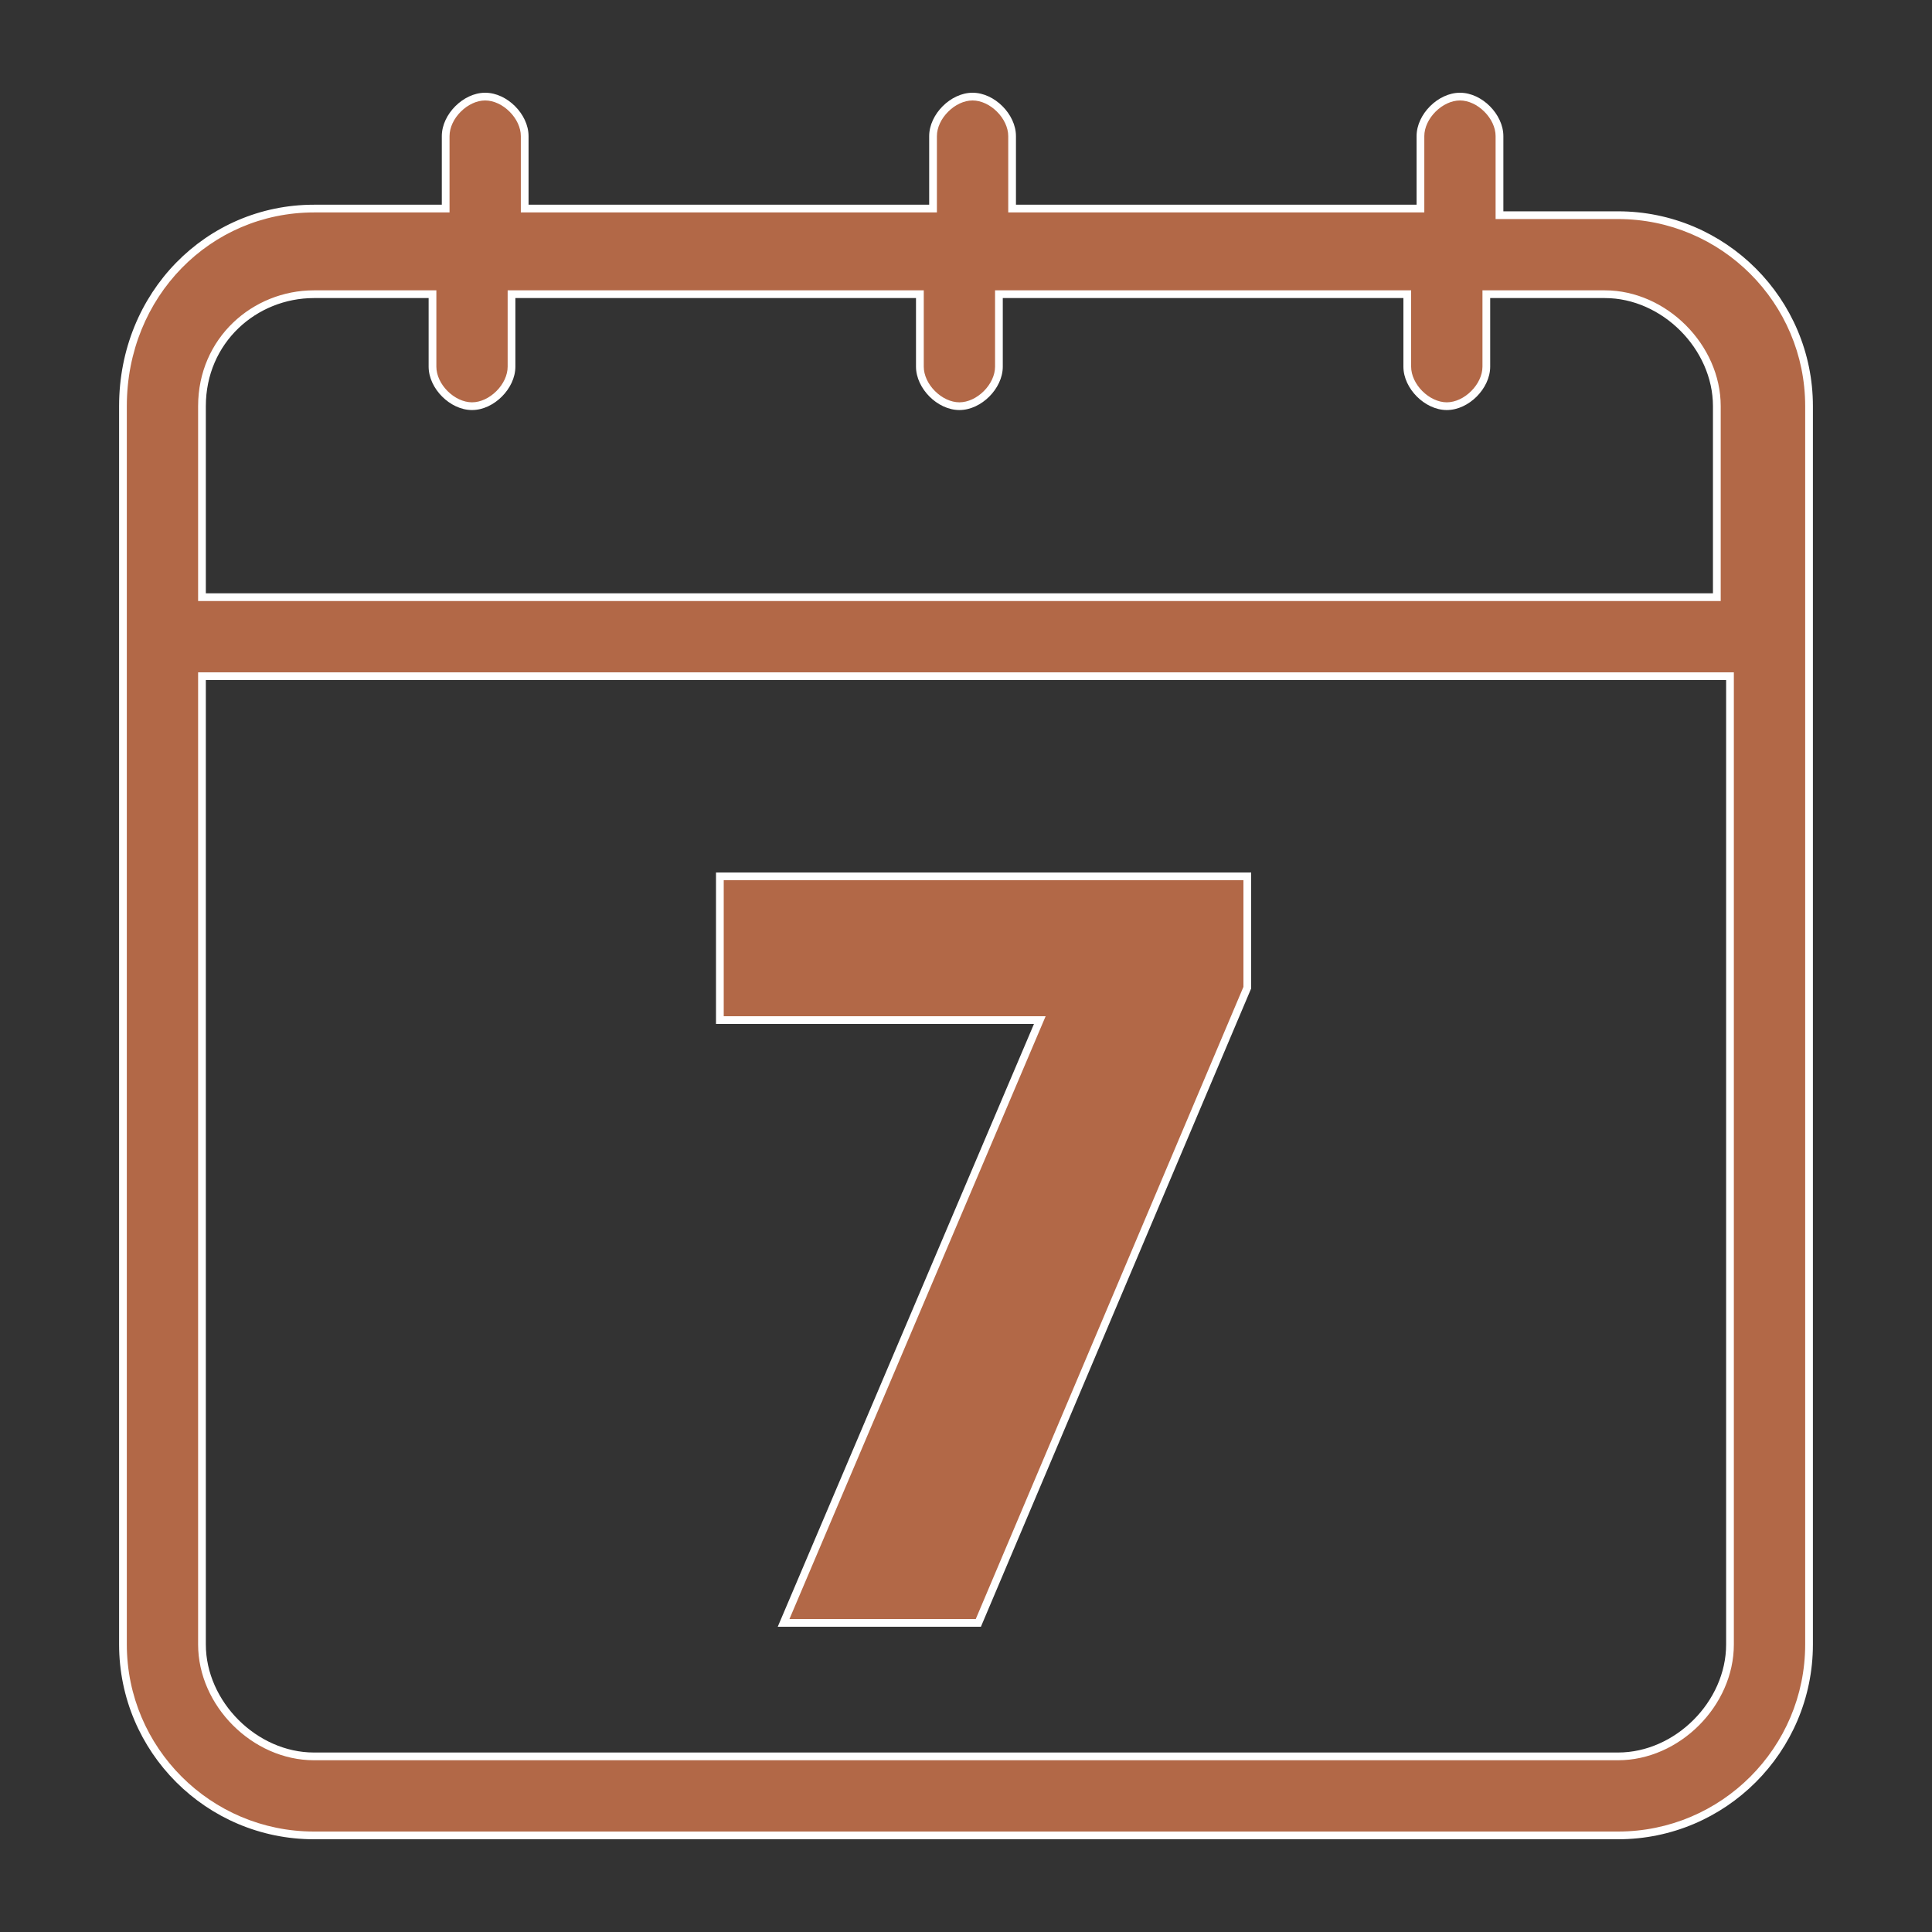
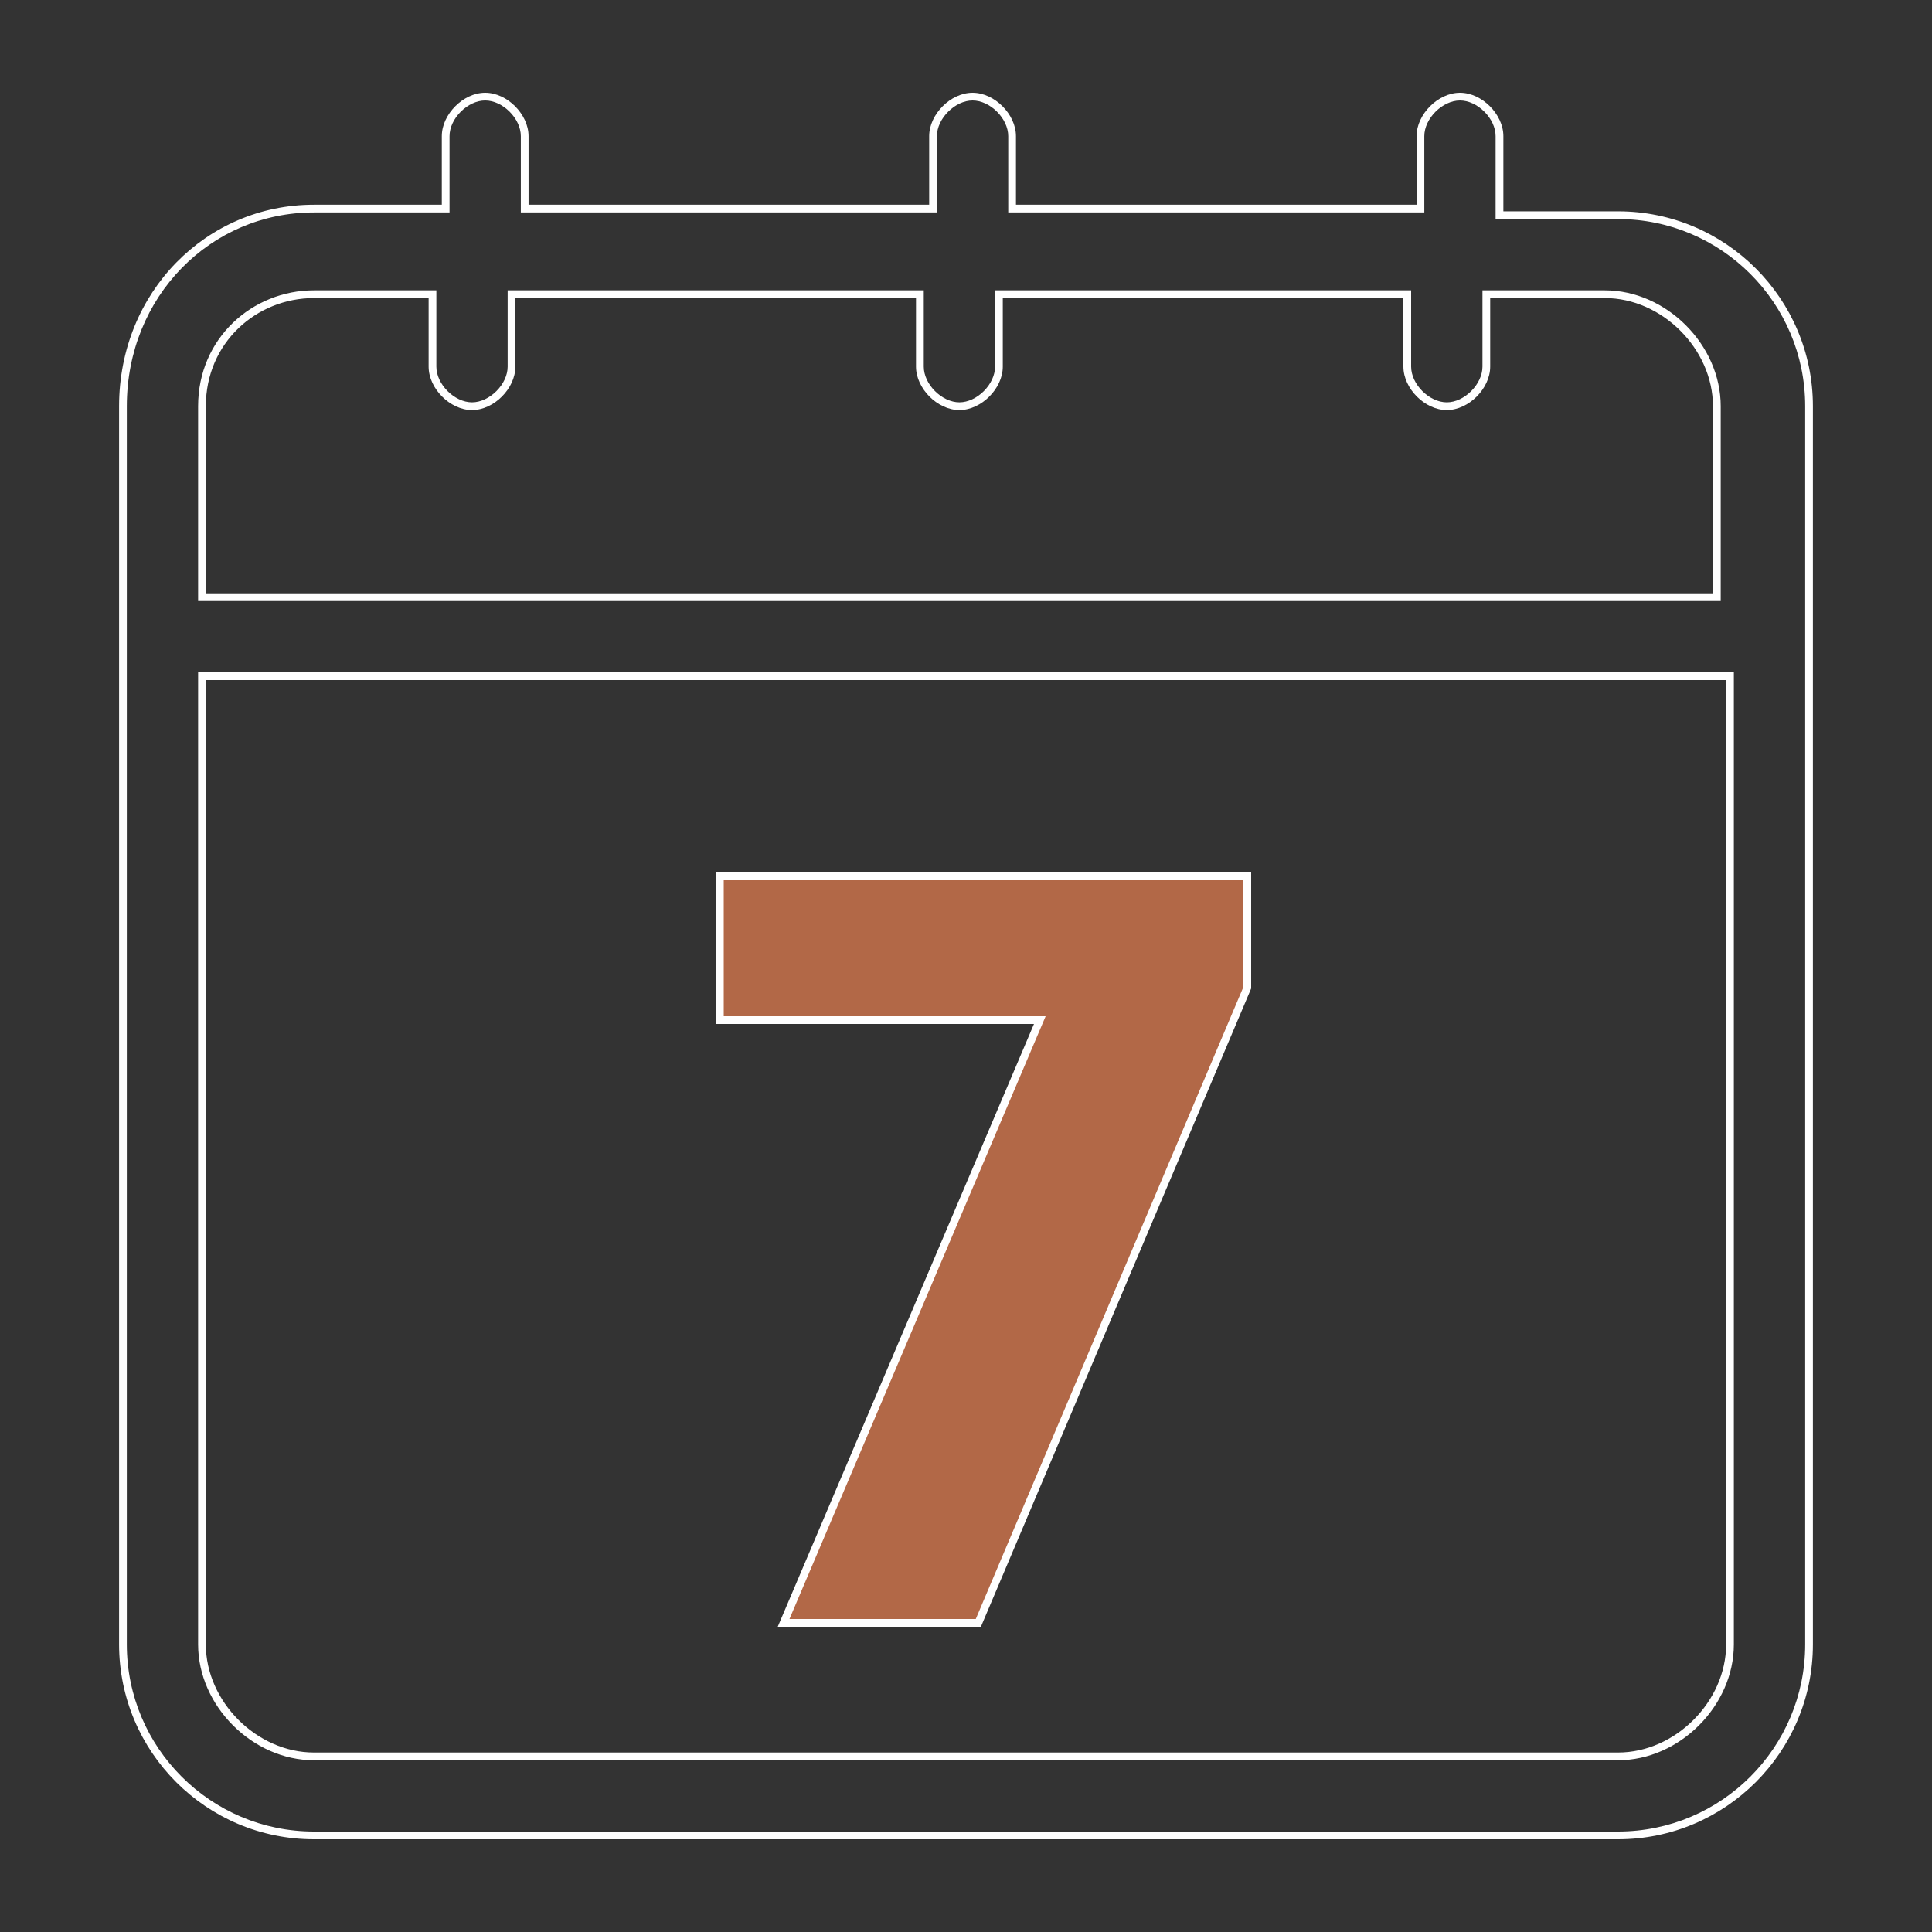
<svg xmlns="http://www.w3.org/2000/svg" width="50" height="50" viewBox="0 0 50 50" fill="none">
  <rect x="0" y="0" width="50" height="50" fill="#333333" stroke="none" />
-   <path d="M3.182 10.512V42.557C3.182 45.285 5.397 47.5 8.125 47.5H41.875C44.602 47.5 46.818 45.285 46.818 42.557V10.512C46.818 7.784 44.602 5.569 41.875 5.569H38.806V3.523C38.806 3.012 38.295 2.5 37.784 2.5C37.272 2.5 36.761 3.012 36.761 3.523V5.398H26.193V3.523C26.193 3.012 25.681 2.5 25.17 2.5C24.659 2.5 24.147 3.012 24.147 3.523V5.398H13.579V3.523C13.579 3.012 13.068 2.5 12.556 2.5C12.045 2.5 11.534 3.012 11.534 3.523V5.398H8.125C5.397 5.398 3.182 7.614 3.182 10.512ZM41.875 45.455H8.125C6.591 45.455 5.227 44.091 5.227 42.557V17.5H44.772V42.557C44.772 44.091 43.409 45.455 41.875 45.455ZM8.125 7.614H11.193V9.489C11.193 10 11.704 10.512 12.216 10.512C12.727 10.512 13.238 10 13.238 9.489V7.614H23.806V9.489C23.806 10 24.318 10.512 24.829 10.512C25.341 10.512 25.852 10 25.852 9.489V7.614H36.42V9.489C36.42 10 36.931 10.512 37.443 10.512C37.954 10.512 38.466 10 38.466 9.489V7.614H41.534C43.068 7.614 44.431 8.978 44.431 10.512V15.455H5.227V10.512C5.227 8.807 6.591 7.614 8.125 7.614Z" fill="#B26847" />
  <path d="M20.28 42L26.91 26.4H18.63V22.68H32.28V25.56L25.32 42H20.28Z" fill="#B26847" />
  <path fill-rule="evenodd" clip-rule="evenodd" d="M11.783 2.749C11.989 2.543 12.268 2.4 12.556 2.4C12.845 2.4 13.125 2.543 13.33 2.749C13.536 2.955 13.679 3.235 13.679 3.523V5.298H24.047V3.523C24.047 3.235 24.191 2.955 24.396 2.749C24.602 2.543 24.882 2.4 25.17 2.4C25.458 2.4 25.738 2.543 25.944 2.749C26.15 2.955 26.293 3.235 26.293 3.523V5.298H36.661V3.523C36.661 3.235 36.804 2.955 37.01 2.749C37.216 2.543 37.496 2.4 37.784 2.4C38.072 2.4 38.352 2.543 38.558 2.749C38.763 2.955 38.907 3.235 38.907 3.523V5.469H41.875C44.657 5.469 46.918 7.729 46.918 10.512V42.557C46.918 45.34 44.657 47.6 41.875 47.6H8.125C5.342 47.6 3.082 45.34 3.082 42.557V10.512C3.082 7.561 5.34 5.298 8.125 5.298H11.434V3.523C11.434 3.235 11.577 2.955 11.783 2.749ZM11.924 2.891C11.746 3.068 11.634 3.3 11.634 3.523V5.498H8.125C5.455 5.498 3.282 7.667 3.282 10.512V42.557C3.282 45.229 5.453 47.4 8.125 47.4H41.875C44.547 47.4 46.718 45.229 46.718 42.557V10.512C46.718 7.84 44.547 5.669 41.875 5.669H38.706V3.523C38.706 3.3 38.594 3.068 38.416 2.891C38.239 2.713 38.007 2.6 37.784 2.6C37.561 2.6 37.329 2.713 37.151 2.891C36.974 3.068 36.861 3.3 36.861 3.523V5.498H26.093V3.523C26.093 3.3 25.98 3.068 25.803 2.891C25.625 2.713 25.393 2.6 25.17 2.6C24.947 2.6 24.715 2.713 24.538 2.891C24.36 3.068 24.247 3.3 24.247 3.523V5.498H13.479V3.523C13.479 3.3 13.367 3.068 13.189 2.891C13.011 2.713 12.78 2.6 12.556 2.6C12.333 2.6 12.102 2.713 11.924 2.891ZM8.125 7.714C6.642 7.714 5.327 8.866 5.327 10.512V15.355H44.331V10.512C44.331 9.033 43.013 7.714 41.534 7.714H38.566V9.489C38.566 9.777 38.422 10.057 38.217 10.263C38.011 10.469 37.731 10.612 37.443 10.612C37.155 10.612 36.875 10.469 36.669 10.263C36.463 10.057 36.32 9.777 36.32 9.489V7.714H25.952V9.489C25.952 9.777 25.809 10.057 25.603 10.263C25.397 10.469 25.117 10.612 24.829 10.612C24.541 10.612 24.261 10.469 24.055 10.263C23.85 10.057 23.706 9.777 23.706 9.489V7.714H13.338V9.489C13.338 9.777 13.195 10.057 12.989 10.263C12.784 10.469 12.504 10.612 12.216 10.612C11.927 10.612 11.648 10.469 11.442 10.263C11.236 10.057 11.093 9.777 11.093 9.489V7.714H8.125ZM5.127 10.512C5.127 8.748 6.539 7.514 8.125 7.514H11.293V9.489C11.293 9.712 11.405 9.944 11.583 10.121C11.761 10.299 11.992 10.412 12.216 10.412C12.439 10.412 12.67 10.299 12.848 10.121C13.026 9.944 13.138 9.712 13.138 9.489V7.514H23.907V9.489C23.907 9.712 24.019 9.944 24.197 10.121C24.375 10.299 24.606 10.412 24.829 10.412C25.052 10.412 25.284 10.299 25.462 10.121C25.639 9.944 25.752 9.712 25.752 9.489V7.514H36.52V9.489C36.52 9.712 36.633 9.944 36.81 10.121C36.988 10.299 37.22 10.412 37.443 10.412C37.666 10.412 37.898 10.299 38.075 10.121C38.253 9.944 38.366 9.712 38.366 9.489V7.514H41.534C43.123 7.514 44.532 8.922 44.532 10.512V15.555H5.127V10.512ZM5.127 17.4H44.872V42.557C44.872 44.147 43.464 45.555 41.875 45.555H8.125C6.535 45.555 5.127 44.147 5.127 42.557V17.4ZM5.327 17.6V42.557C5.327 44.036 6.646 45.355 8.125 45.355H41.875C43.354 45.355 44.672 44.036 44.672 42.557V17.6H5.327ZM18.53 22.58H32.38V25.581L25.386 42.1H20.128L26.759 26.5H18.53V22.58ZM18.73 22.78V26.3H27.061L20.431 41.9H25.253L32.18 25.54V22.78H18.73Z" fill="white" />
</svg>